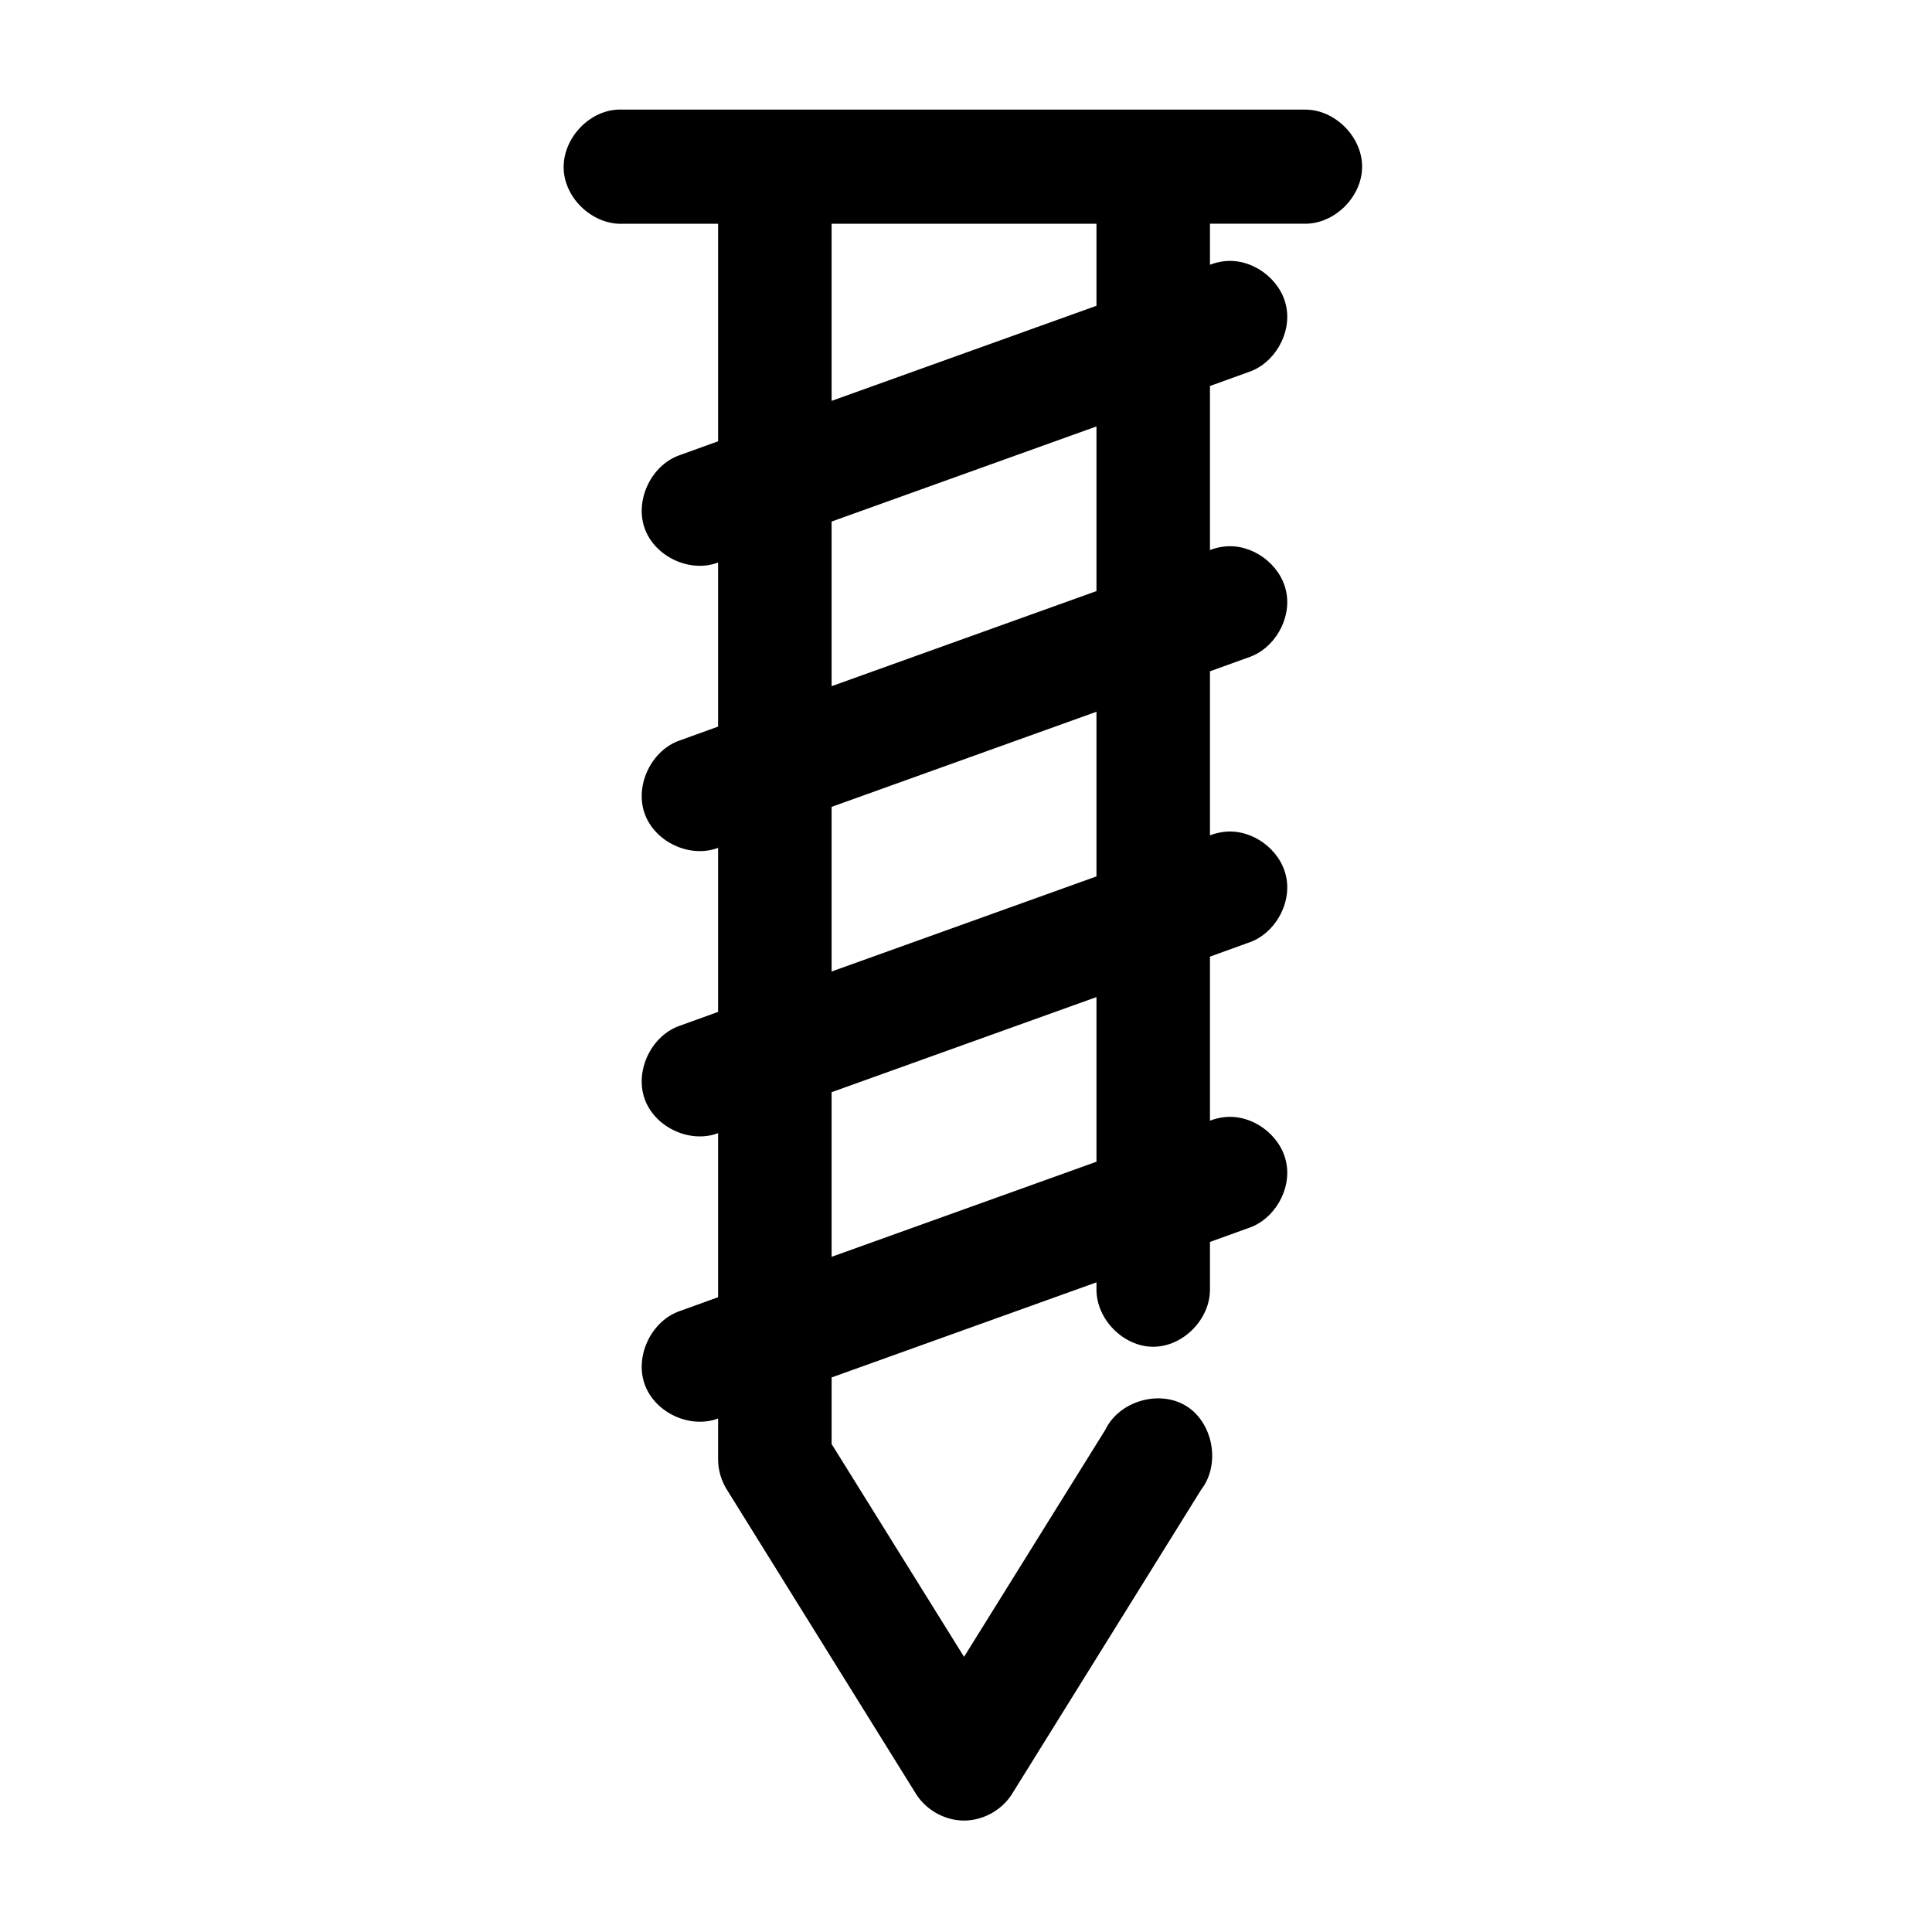
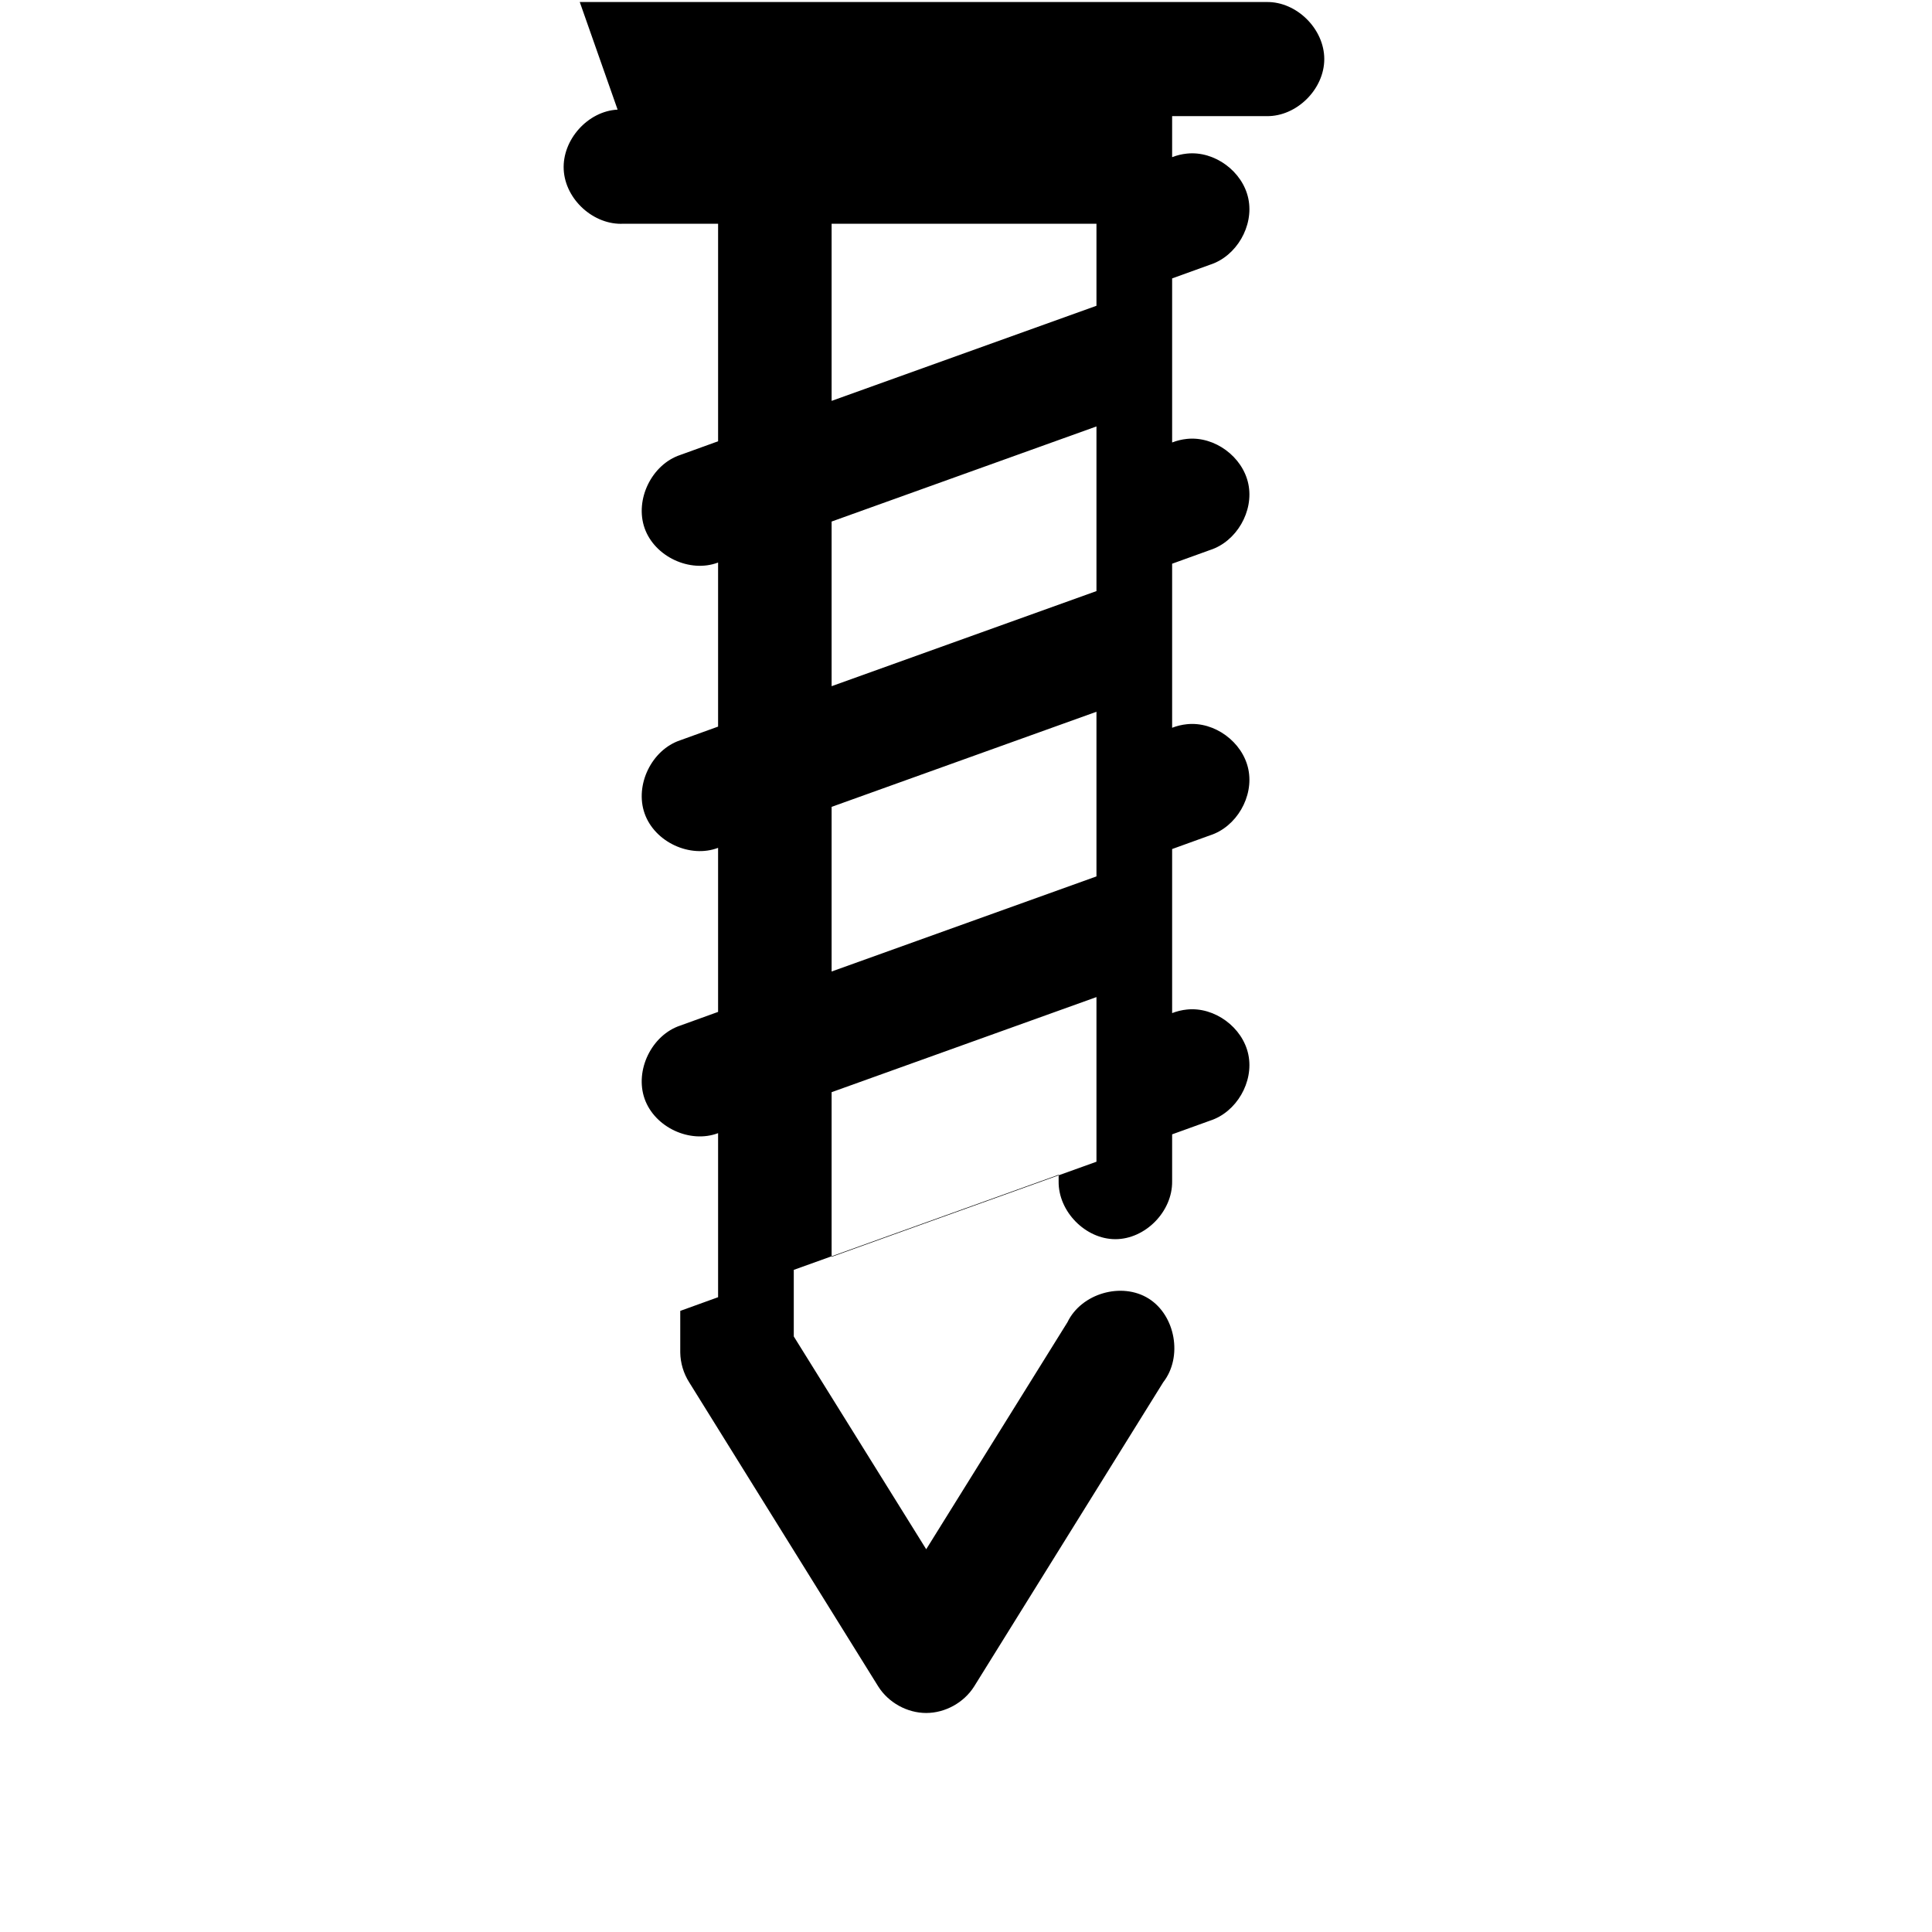
<svg xmlns="http://www.w3.org/2000/svg" fill="#000000" width="800px" height="800px" version="1.1" viewBox="144 144 512 512">
-   <path d="m307.67 173.05c-7.883 0.398-14.691 7.984-14.281 15.91 0.41 7.926 7.965 14.758 15.848 14.332h25.066v57.652l-10.027 3.625c-7.57 2.523-12.105 11.836-9.449 19.398 2.66 7.559 12.012 11.938 19.473 9.113v43.477l-10.027 3.621c-7.57 2.523-12.105 11.836-9.445 19.398 2.66 7.559 12.008 11.938 19.473 9.113v43.477l-10.027 3.621c-7.57 2.523-12.109 11.836-9.449 19.398 2.66 7.559 12.012 11.938 19.477 9.113v43.477l-10.027 3.625c-7.57 2.523-12.109 11.836-9.449 19.398 2.66 7.559 12.012 11.938 19.477 9.113v11.027c0.043 2.777 0.867 5.535 2.352 7.875l50.133 80.652c2.703 4.269 7.656 7.004 12.691 7.004s9.988-2.734 12.691-7.004l50.133-80.652c5.195-6.656 3.266-17.691-3.875-22.168-7.141-4.477-17.844-1.359-21.504 6.258l-37.441 60.176-35.094-56.395v-17.645l70.188-25.203v1.734c-0.113 7.988 7.094 15.336 15.039 15.336s15.152-7.348 15.039-15.336v-12.445l10.027-3.621c7.019-2.242 11.676-10.254 10.172-17.504s-8.957-12.723-16.281-11.953c-1.34 0.137-2.66 0.457-3.918 0.945v-43.477l10.027-3.625c7.019-2.242 11.676-10.254 10.172-17.504s-8.957-12.723-16.281-11.953c-1.34 0.137-2.66 0.457-3.918 0.945v-43.477l10.027-3.621c7.019-2.242 11.676-10.254 10.172-17.504s-8.957-12.723-16.281-11.953c-1.34 0.137-2.66 0.457-3.918 0.945v-43.477l10.027-3.621c7.019-2.242 11.676-10.254 10.172-17.504s-8.957-12.723-16.281-11.953c-1.34 0.137-2.66 0.457-3.918 0.945v-10.871h25.066c7.945 0.113 15.254-7.133 15.254-15.121 0-7.992-7.309-15.234-15.254-15.121h-182.05zm56.715 30.246h70.188v21.738l-70.188 25.203zm70.188 53.715v43.633l-70.188 25.203v-43.633zm0 75.613v43.633l-70.188 25.203v-43.633zm0 75.613v43.633l-70.188 25.203v-43.633z" />
+   <path d="m307.67 173.05c-7.883 0.398-14.691 7.984-14.281 15.91 0.41 7.926 7.965 14.758 15.848 14.332h25.066v57.652l-10.027 3.625c-7.57 2.523-12.105 11.836-9.449 19.398 2.66 7.559 12.012 11.938 19.473 9.113v43.477l-10.027 3.621c-7.57 2.523-12.105 11.836-9.445 19.398 2.66 7.559 12.008 11.938 19.473 9.113v43.477l-10.027 3.621c-7.57 2.523-12.109 11.836-9.449 19.398 2.66 7.559 12.012 11.938 19.477 9.113v43.477l-10.027 3.625v11.027c0.043 2.777 0.867 5.535 2.352 7.875l50.133 80.652c2.703 4.269 7.656 7.004 12.691 7.004s9.988-2.734 12.691-7.004l50.133-80.652c5.195-6.656 3.266-17.691-3.875-22.168-7.141-4.477-17.844-1.359-21.504 6.258l-37.441 60.176-35.094-56.395v-17.645l70.188-25.203v1.734c-0.113 7.988 7.094 15.336 15.039 15.336s15.152-7.348 15.039-15.336v-12.445l10.027-3.621c7.019-2.242 11.676-10.254 10.172-17.504s-8.957-12.723-16.281-11.953c-1.34 0.137-2.66 0.457-3.918 0.945v-43.477l10.027-3.625c7.019-2.242 11.676-10.254 10.172-17.504s-8.957-12.723-16.281-11.953c-1.34 0.137-2.66 0.457-3.918 0.945v-43.477l10.027-3.621c7.019-2.242 11.676-10.254 10.172-17.504s-8.957-12.723-16.281-11.953c-1.34 0.137-2.66 0.457-3.918 0.945v-43.477l10.027-3.621c7.019-2.242 11.676-10.254 10.172-17.504s-8.957-12.723-16.281-11.953c-1.34 0.137-2.66 0.457-3.918 0.945v-10.871h25.066c7.945 0.113 15.254-7.133 15.254-15.121 0-7.992-7.309-15.234-15.254-15.121h-182.05zm56.715 30.246h70.188v21.738l-70.188 25.203zm70.188 53.715v43.633l-70.188 25.203v-43.633zm0 75.613v43.633l-70.188 25.203v-43.633zm0 75.613v43.633l-70.188 25.203v-43.633z" />
</svg>